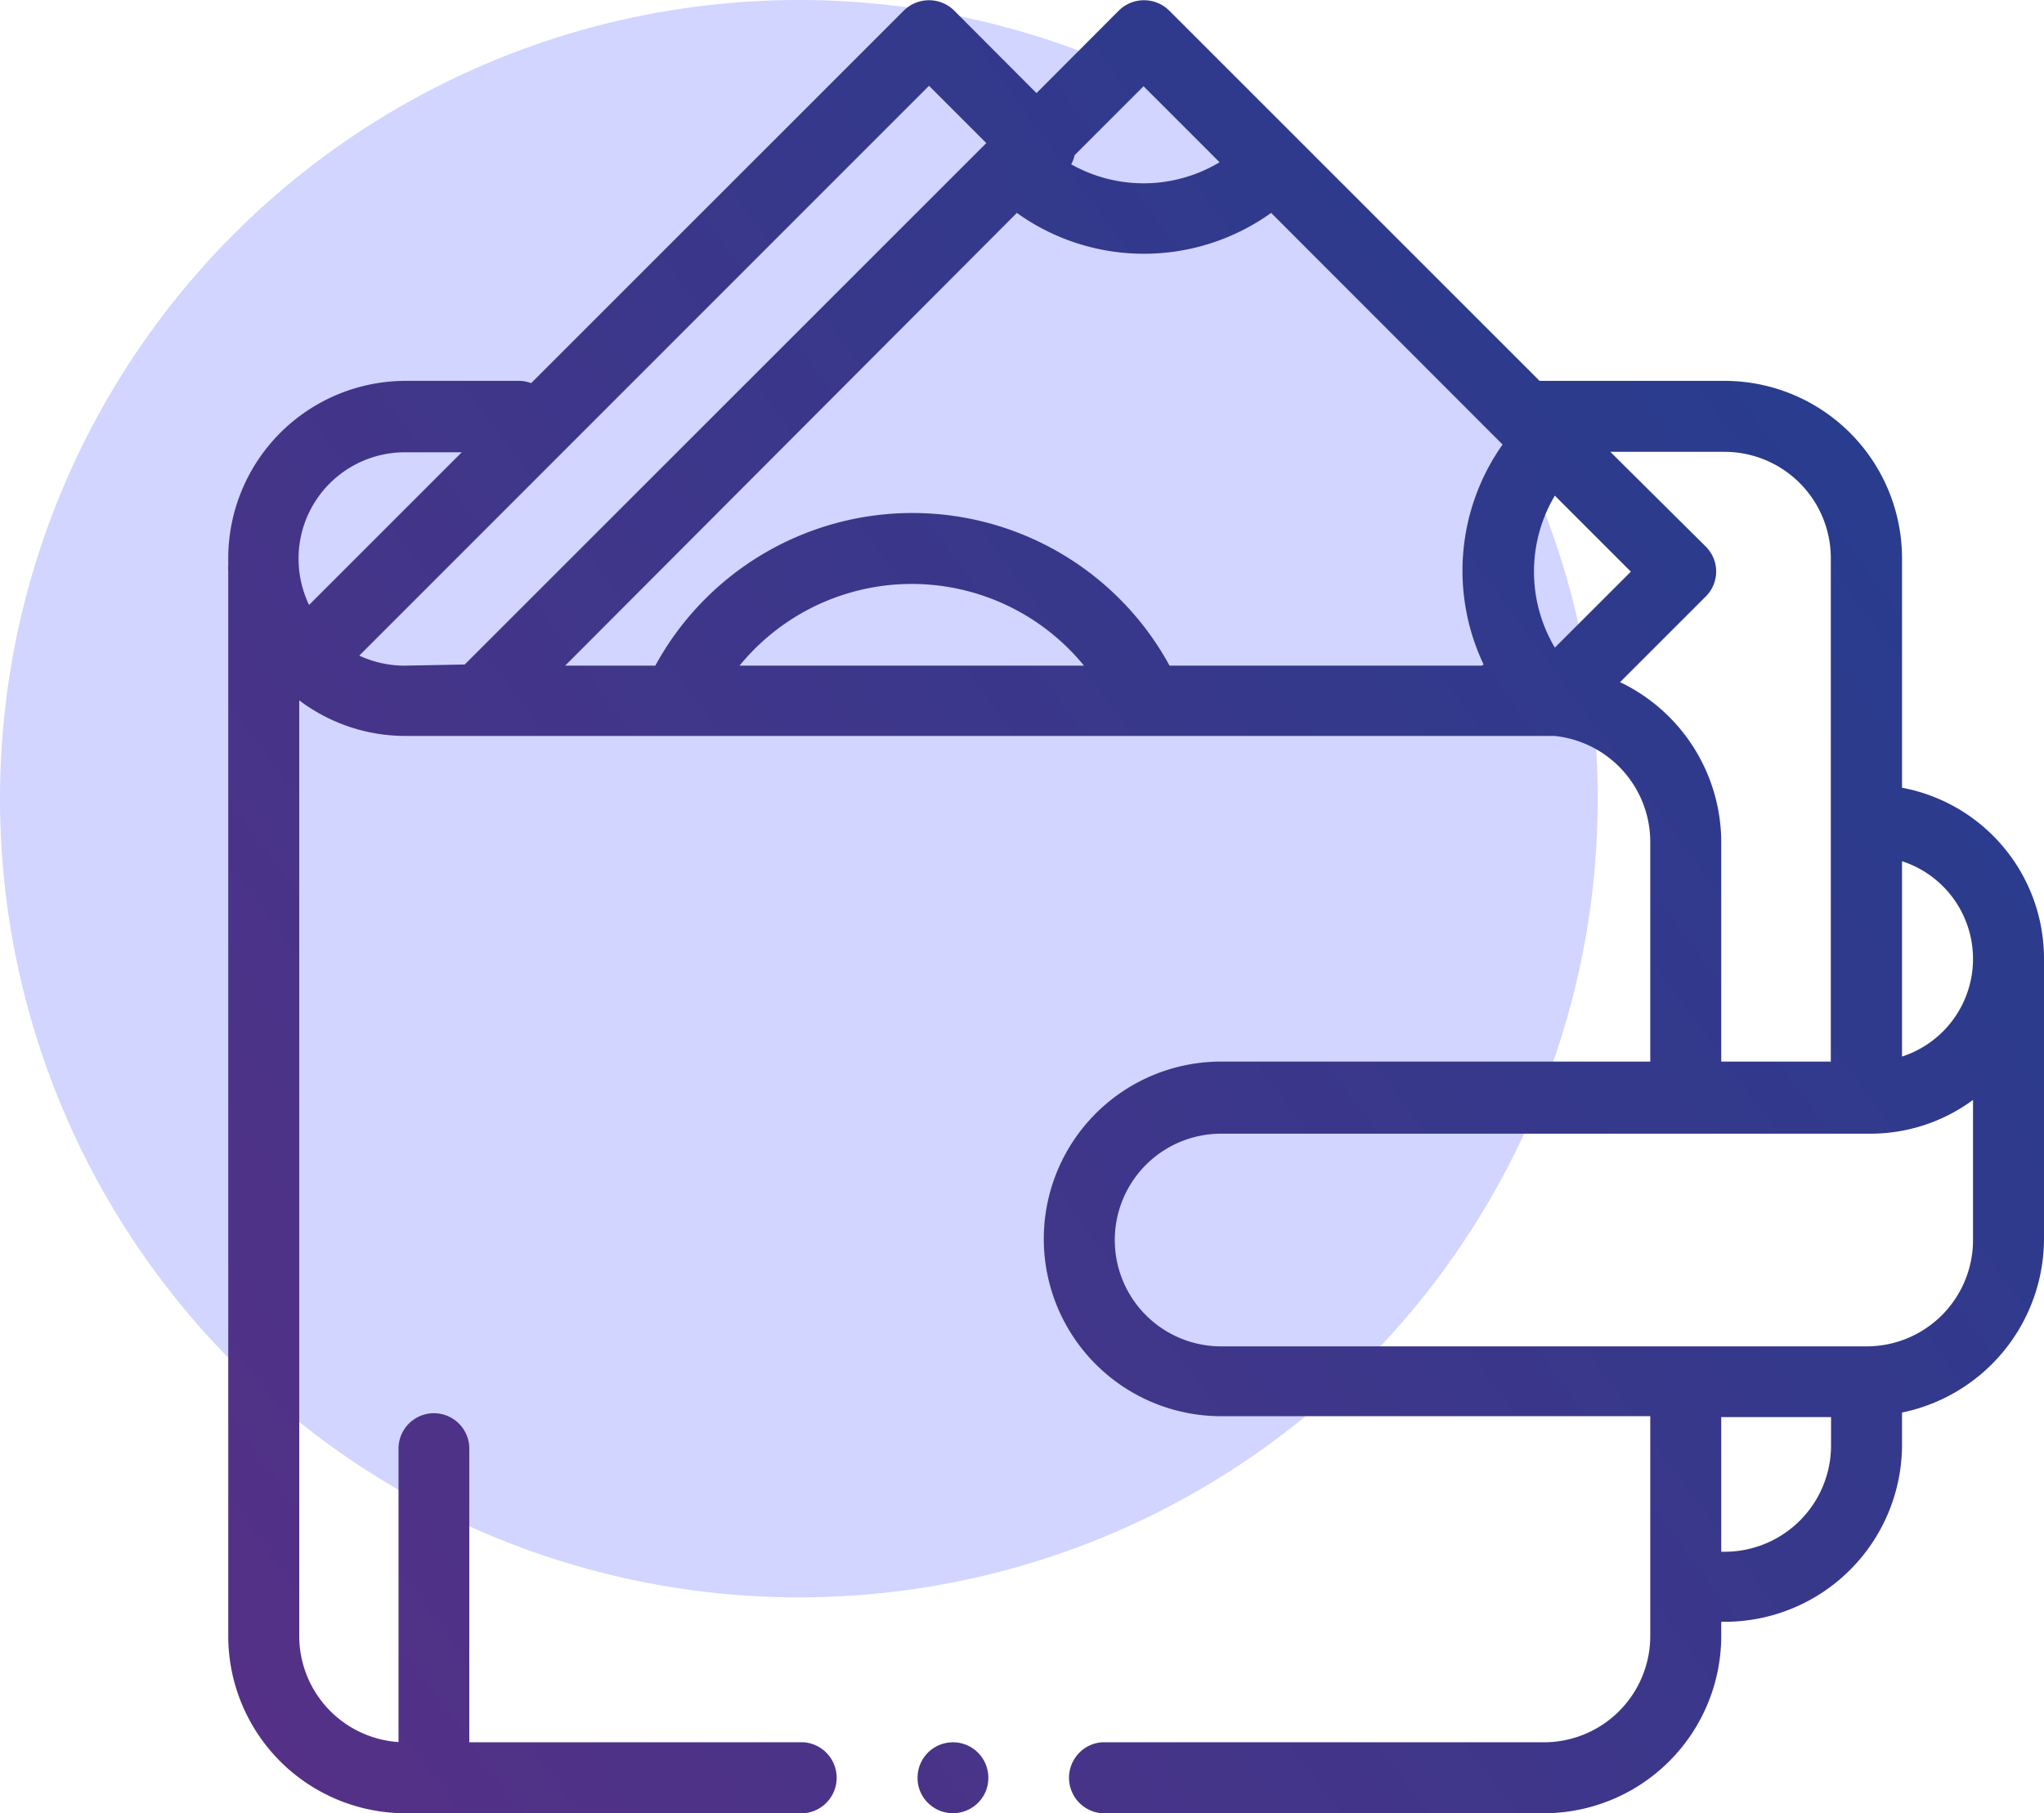
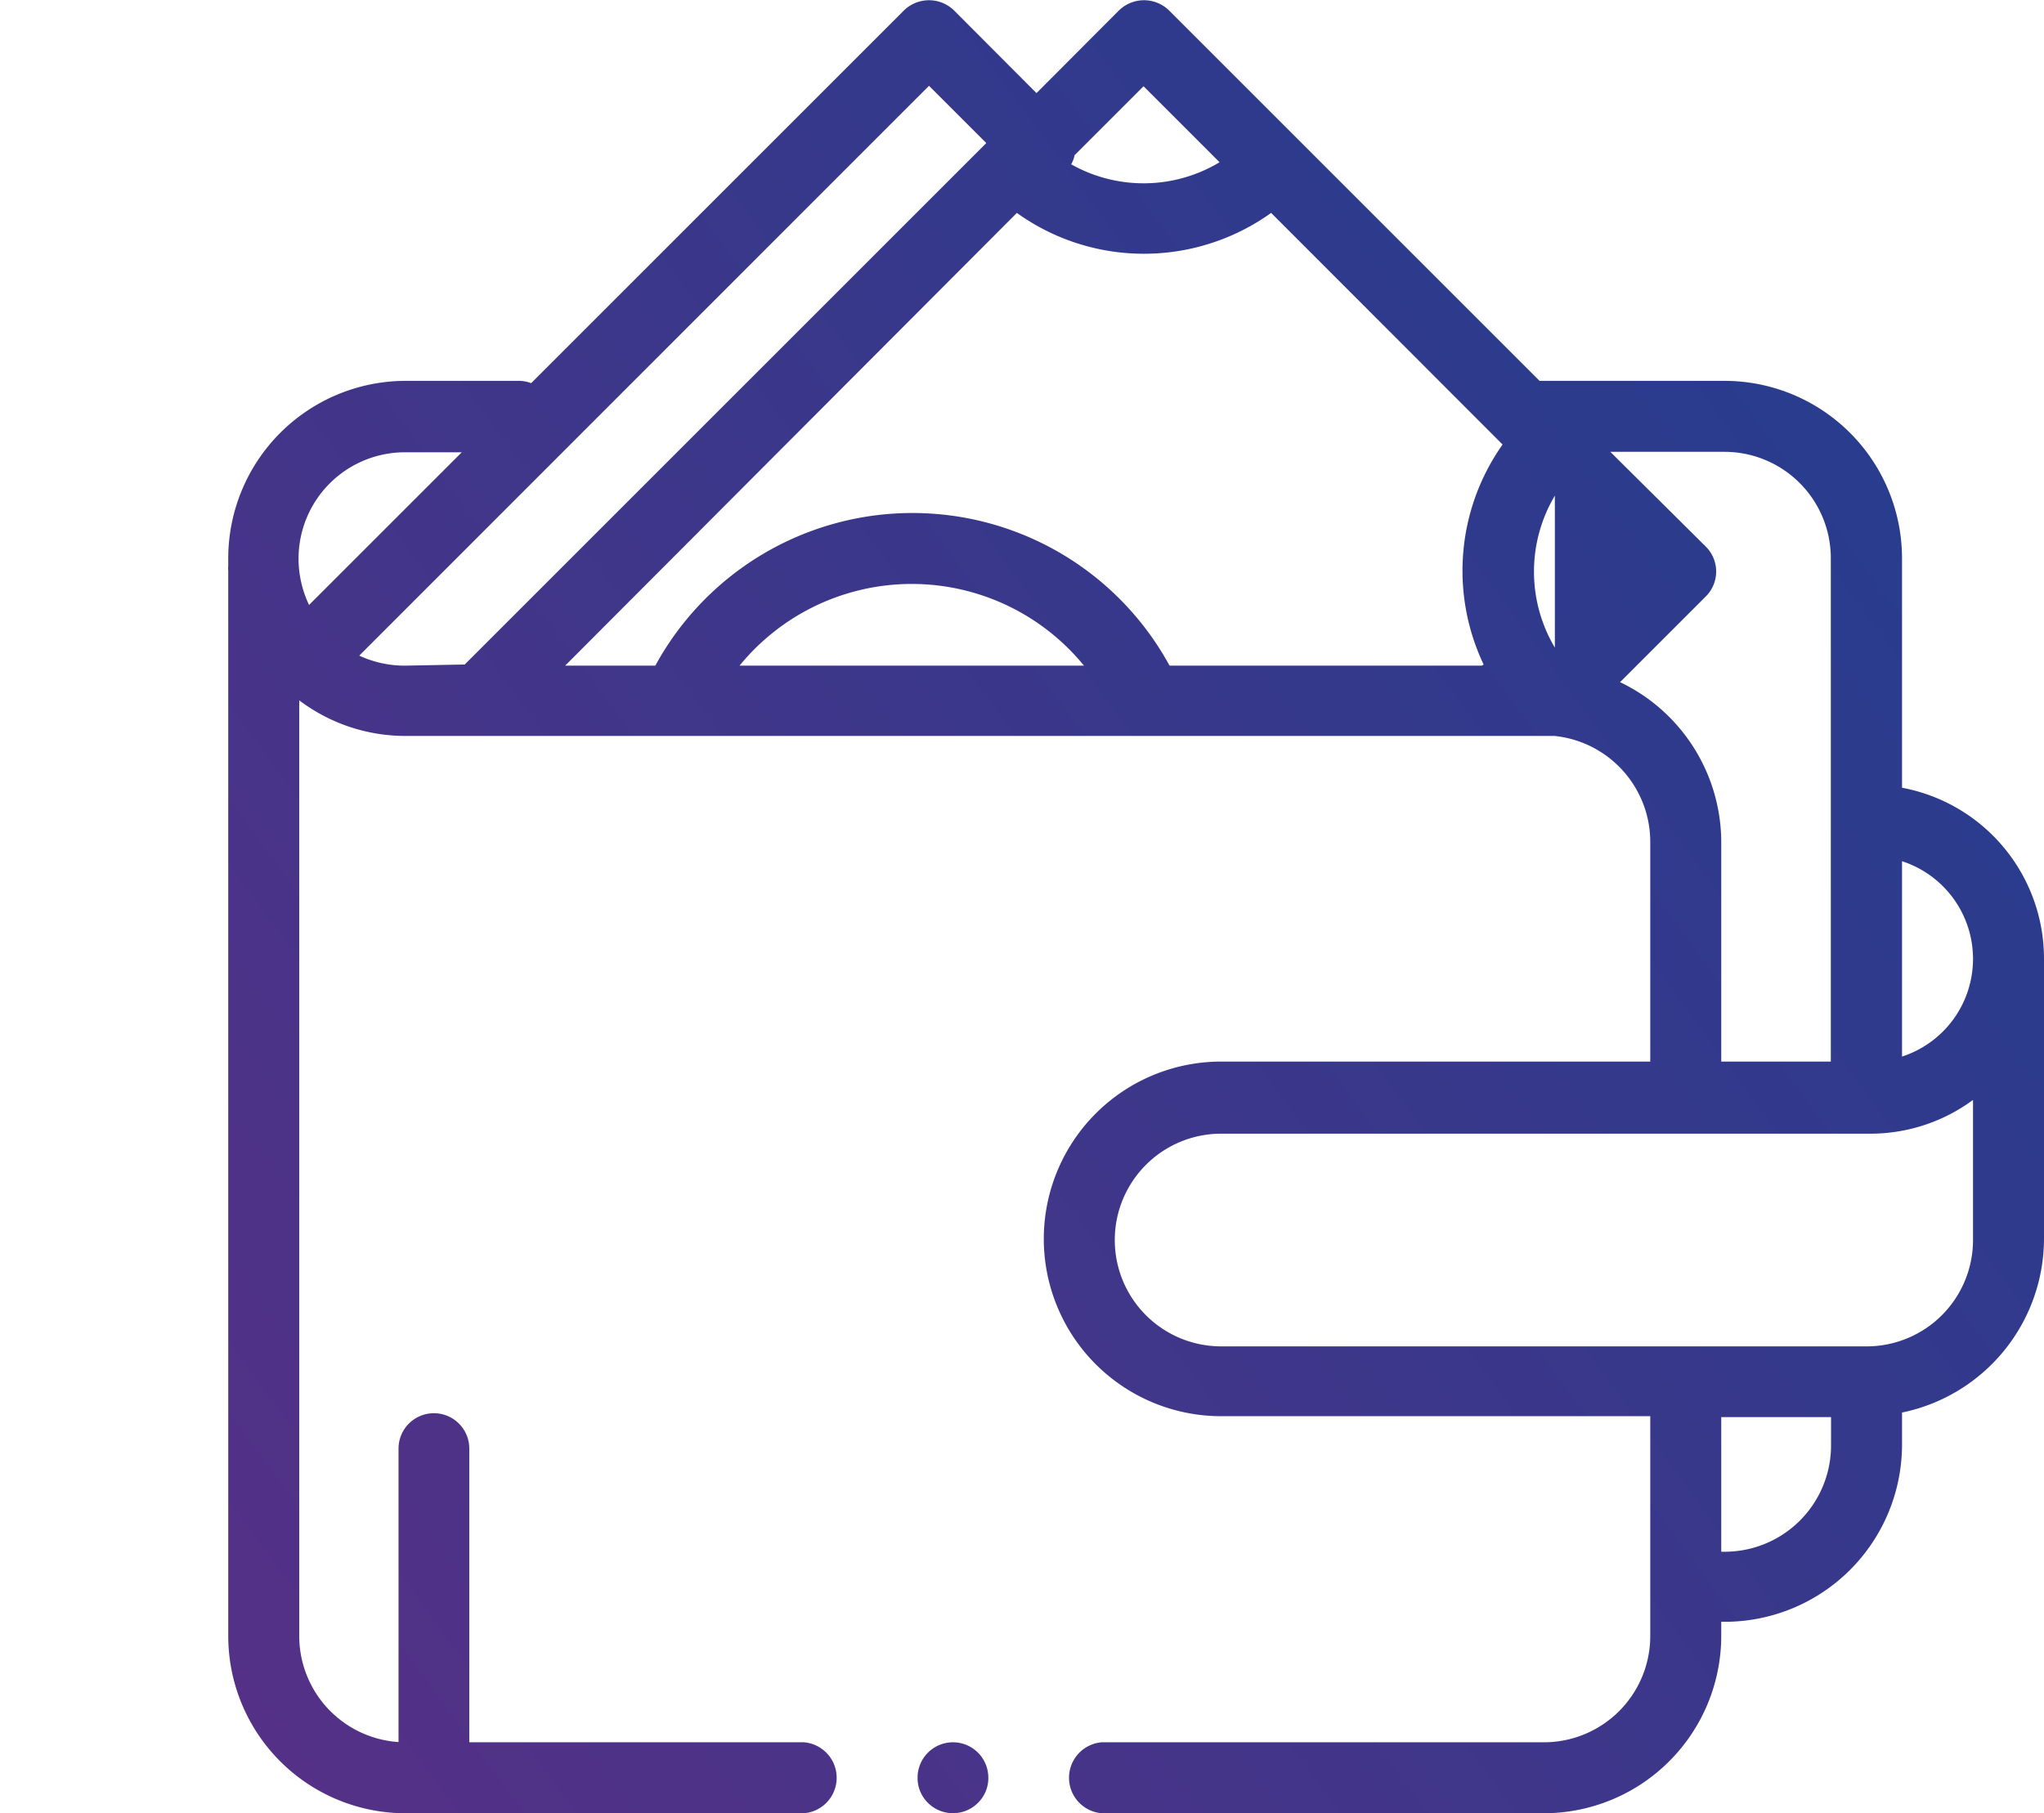
<svg xmlns="http://www.w3.org/2000/svg" xmlns:xlink="http://www.w3.org/1999/xlink" viewBox="0 0 89.55 79.46">
  <defs>
    <style>.cls-1{fill:#d1d5ff;}.cls-2{fill:url(#linear-gradient);}.cls-3{fill:url(#linear-gradient-2);}</style>
    <linearGradient id="linear-gradient" x1="-1.09" y1="80.35" x2="82.26" y2="18.92" gradientUnits="userSpaceOnUse">
      <stop offset="0" stop-color="#5a2f86" />
      <stop offset="1" stop-color="#283c8d" />
    </linearGradient>
    <linearGradient id="linear-gradient-2" x1="12.82" y1="99.23" x2="96.17" y2="37.79" xlink:href="#linear-gradient" />
  </defs>
  <title>imgArtboard 19</title>
  <g id="Layer_1" data-name="Layer 1">
-     <circle id="Ellipse_13" data-name="Ellipse 13" class="cls-1" cx="35" cy="35" r="35" />
-     <path class="cls-2" d="M89.55,42a7.62,7.62,0,0,0-6.22-7.48V24.46a7.78,7.78,0,0,0-7.77-7.77H67.45L51.22.46a1.57,1.57,0,0,0-2.2,0L45.41,4.08,41.8.46a1.57,1.57,0,0,0-2.2,0L23.27,16.79a1.51,1.51,0,0,0-.53-.1h-5A7.78,7.78,0,0,0,10,24.46c0,.11,0,.23,0,.34A.86.86,0,0,0,10,25V71.69a7.77,7.77,0,0,0,7.77,7.77H35.22a1.56,1.56,0,0,0,0-3.11H20.56V63.48a1.55,1.55,0,1,0-3.1,0V76.34a4.66,4.66,0,0,1-4.35-4.65v-41a7.71,7.71,0,0,0,4.66,1.56l32.52,0H68.1a4.67,4.67,0,0,1,4.2,4.64v9.63H53.5a7.77,7.77,0,1,0,0,15.54H72.3v9.63a4.66,4.66,0,0,1-4.66,4.66H48.27a1.56,1.56,0,0,0,0,3.11H67.64a7.78,7.78,0,0,0,7.77-7.77v-.62h.15a7.77,7.77,0,0,0,7.77-7.77V61.9a7.79,7.79,0,0,0,6.22-7.61v-12a.34.34,0,0,0,0-.1,1.48,1.48,0,0,0,0-.21M47.1,6.78l3-3,3.33,3.33a6.46,6.46,0,0,1-6.5.09,1.38,1.38,0,0,0,.15-.4m-34,17.68a4.66,4.66,0,0,1,4.66-4.66h2.49l-6.69,6.69a4.72,4.72,0,0,1-.46-2m4.66,4.66a4.71,4.71,0,0,1-2-.44L40.7,3.76l2.51,2.51L20.36,29.12Zm14.66,0a9.74,9.74,0,0,1,15.09,0Zm32.52,0H51.24a12.83,12.83,0,0,0-22.53,0H24.76L44.55,9.33a9.54,9.54,0,0,0,5.57,1.79,9.57,9.57,0,0,0,5.57-1.79L65.83,19.48A9.58,9.58,0,0,0,65,29.12m3.12-.74a6.52,6.52,0,0,1,0-6.66l3.33,3.33ZM71,29.87l3.73-3.73a1.54,1.54,0,0,0,0-2.19L70.55,19.8h5a4.66,4.66,0,0,1,4.66,4.66V46.52H75.41V36.89a7.79,7.79,0,0,0-4.44-7M80.22,63.3A4.66,4.66,0,0,1,75.56,68h-.15v-5.9h4.81Zm6.22-9A4.66,4.66,0,0,1,81.78,59H53.5a4.66,4.66,0,1,1,0-9.32H81.93a7.57,7.57,0,0,0,4.51-1.48Zm-3.11-8V37.74a4.5,4.5,0,0,1,0,8.56" />
+     <path class="cls-2" d="M89.55,42a7.62,7.62,0,0,0-6.22-7.48V24.46a7.78,7.78,0,0,0-7.77-7.77H67.45L51.22.46a1.57,1.57,0,0,0-2.2,0L45.41,4.08,41.8.46a1.57,1.57,0,0,0-2.2,0L23.27,16.79a1.51,1.51,0,0,0-.53-.1h-5A7.78,7.78,0,0,0,10,24.46c0,.11,0,.23,0,.34A.86.86,0,0,0,10,25V71.69a7.77,7.77,0,0,0,7.77,7.77H35.22a1.56,1.56,0,0,0,0-3.11H20.56V63.48a1.55,1.55,0,1,0-3.1,0V76.34a4.66,4.66,0,0,1-4.35-4.65v-41a7.71,7.71,0,0,0,4.66,1.56l32.52,0H68.1a4.67,4.67,0,0,1,4.2,4.64v9.63H53.5a7.77,7.77,0,1,0,0,15.54H72.3v9.63a4.66,4.66,0,0,1-4.66,4.66H48.27a1.56,1.56,0,0,0,0,3.11H67.64a7.78,7.78,0,0,0,7.77-7.77v-.62h.15a7.77,7.77,0,0,0,7.77-7.77V61.9a7.79,7.79,0,0,0,6.22-7.61v-12a.34.34,0,0,0,0-.1,1.48,1.48,0,0,0,0-.21M47.1,6.78l3-3,3.33,3.33a6.46,6.46,0,0,1-6.5.09,1.38,1.38,0,0,0,.15-.4m-34,17.68a4.66,4.66,0,0,1,4.66-4.66h2.49l-6.69,6.69a4.72,4.72,0,0,1-.46-2m4.66,4.66a4.71,4.71,0,0,1-2-.44L40.7,3.76l2.51,2.51L20.36,29.12Zm14.66,0a9.74,9.74,0,0,1,15.09,0Zm32.52,0H51.24a12.83,12.83,0,0,0-22.53,0H24.76L44.55,9.33a9.54,9.54,0,0,0,5.57,1.79,9.57,9.57,0,0,0,5.57-1.79L65.83,19.48A9.58,9.58,0,0,0,65,29.12m3.12-.74a6.52,6.52,0,0,1,0-6.66ZM71,29.87l3.73-3.73a1.54,1.54,0,0,0,0-2.19L70.55,19.8h5a4.66,4.66,0,0,1,4.66,4.66V46.52H75.41V36.89a7.79,7.79,0,0,0-4.44-7M80.22,63.3A4.66,4.66,0,0,1,75.56,68h-.15v-5.9h4.81Zm6.22-9A4.66,4.66,0,0,1,81.78,59H53.5a4.66,4.66,0,1,1,0-9.32H81.93a7.57,7.57,0,0,0,4.51-1.48Zm-3.11-8V37.74a4.5,4.5,0,0,1,0,8.56" />
    <path class="cls-3" d="M41.75,76.35a1.55,1.55,0,0,0-1.55,1.56A1.52,1.52,0,0,0,40.65,79a1.55,1.55,0,0,0,2.2,0,1.52,1.52,0,0,0,.45-1.09,1.55,1.55,0,0,0-1.55-1.56" />
  </g>
</svg>